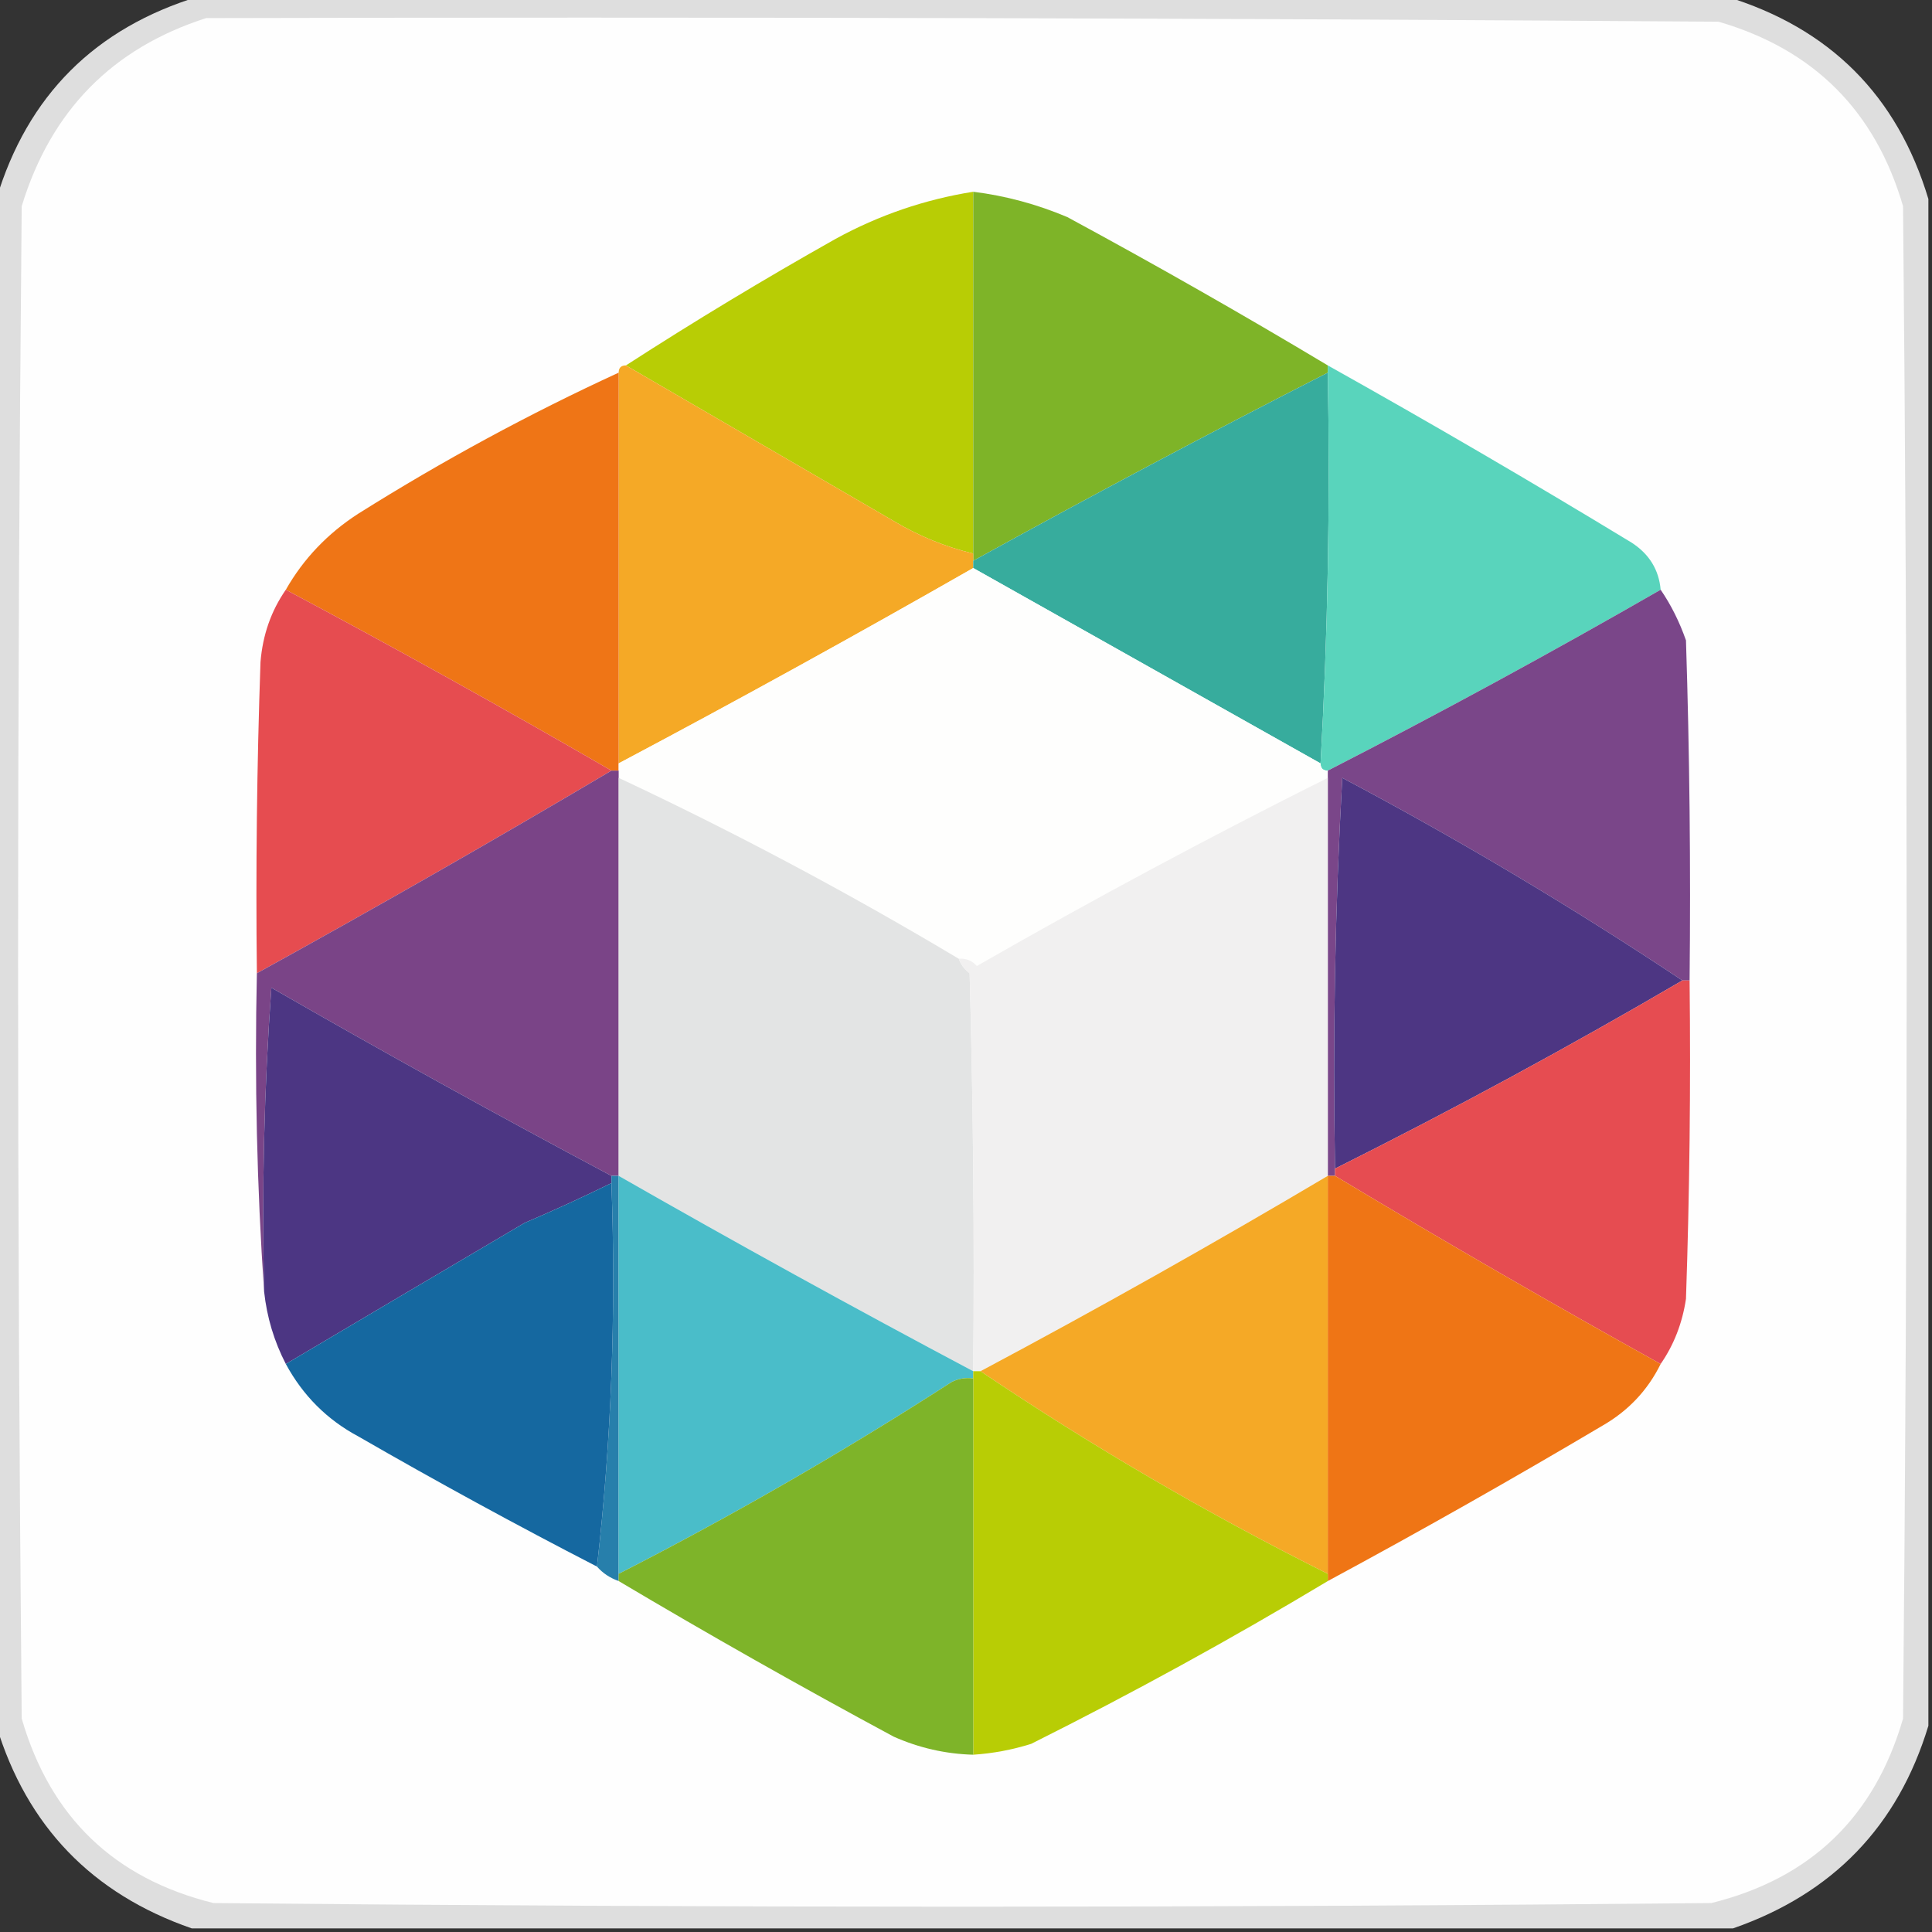
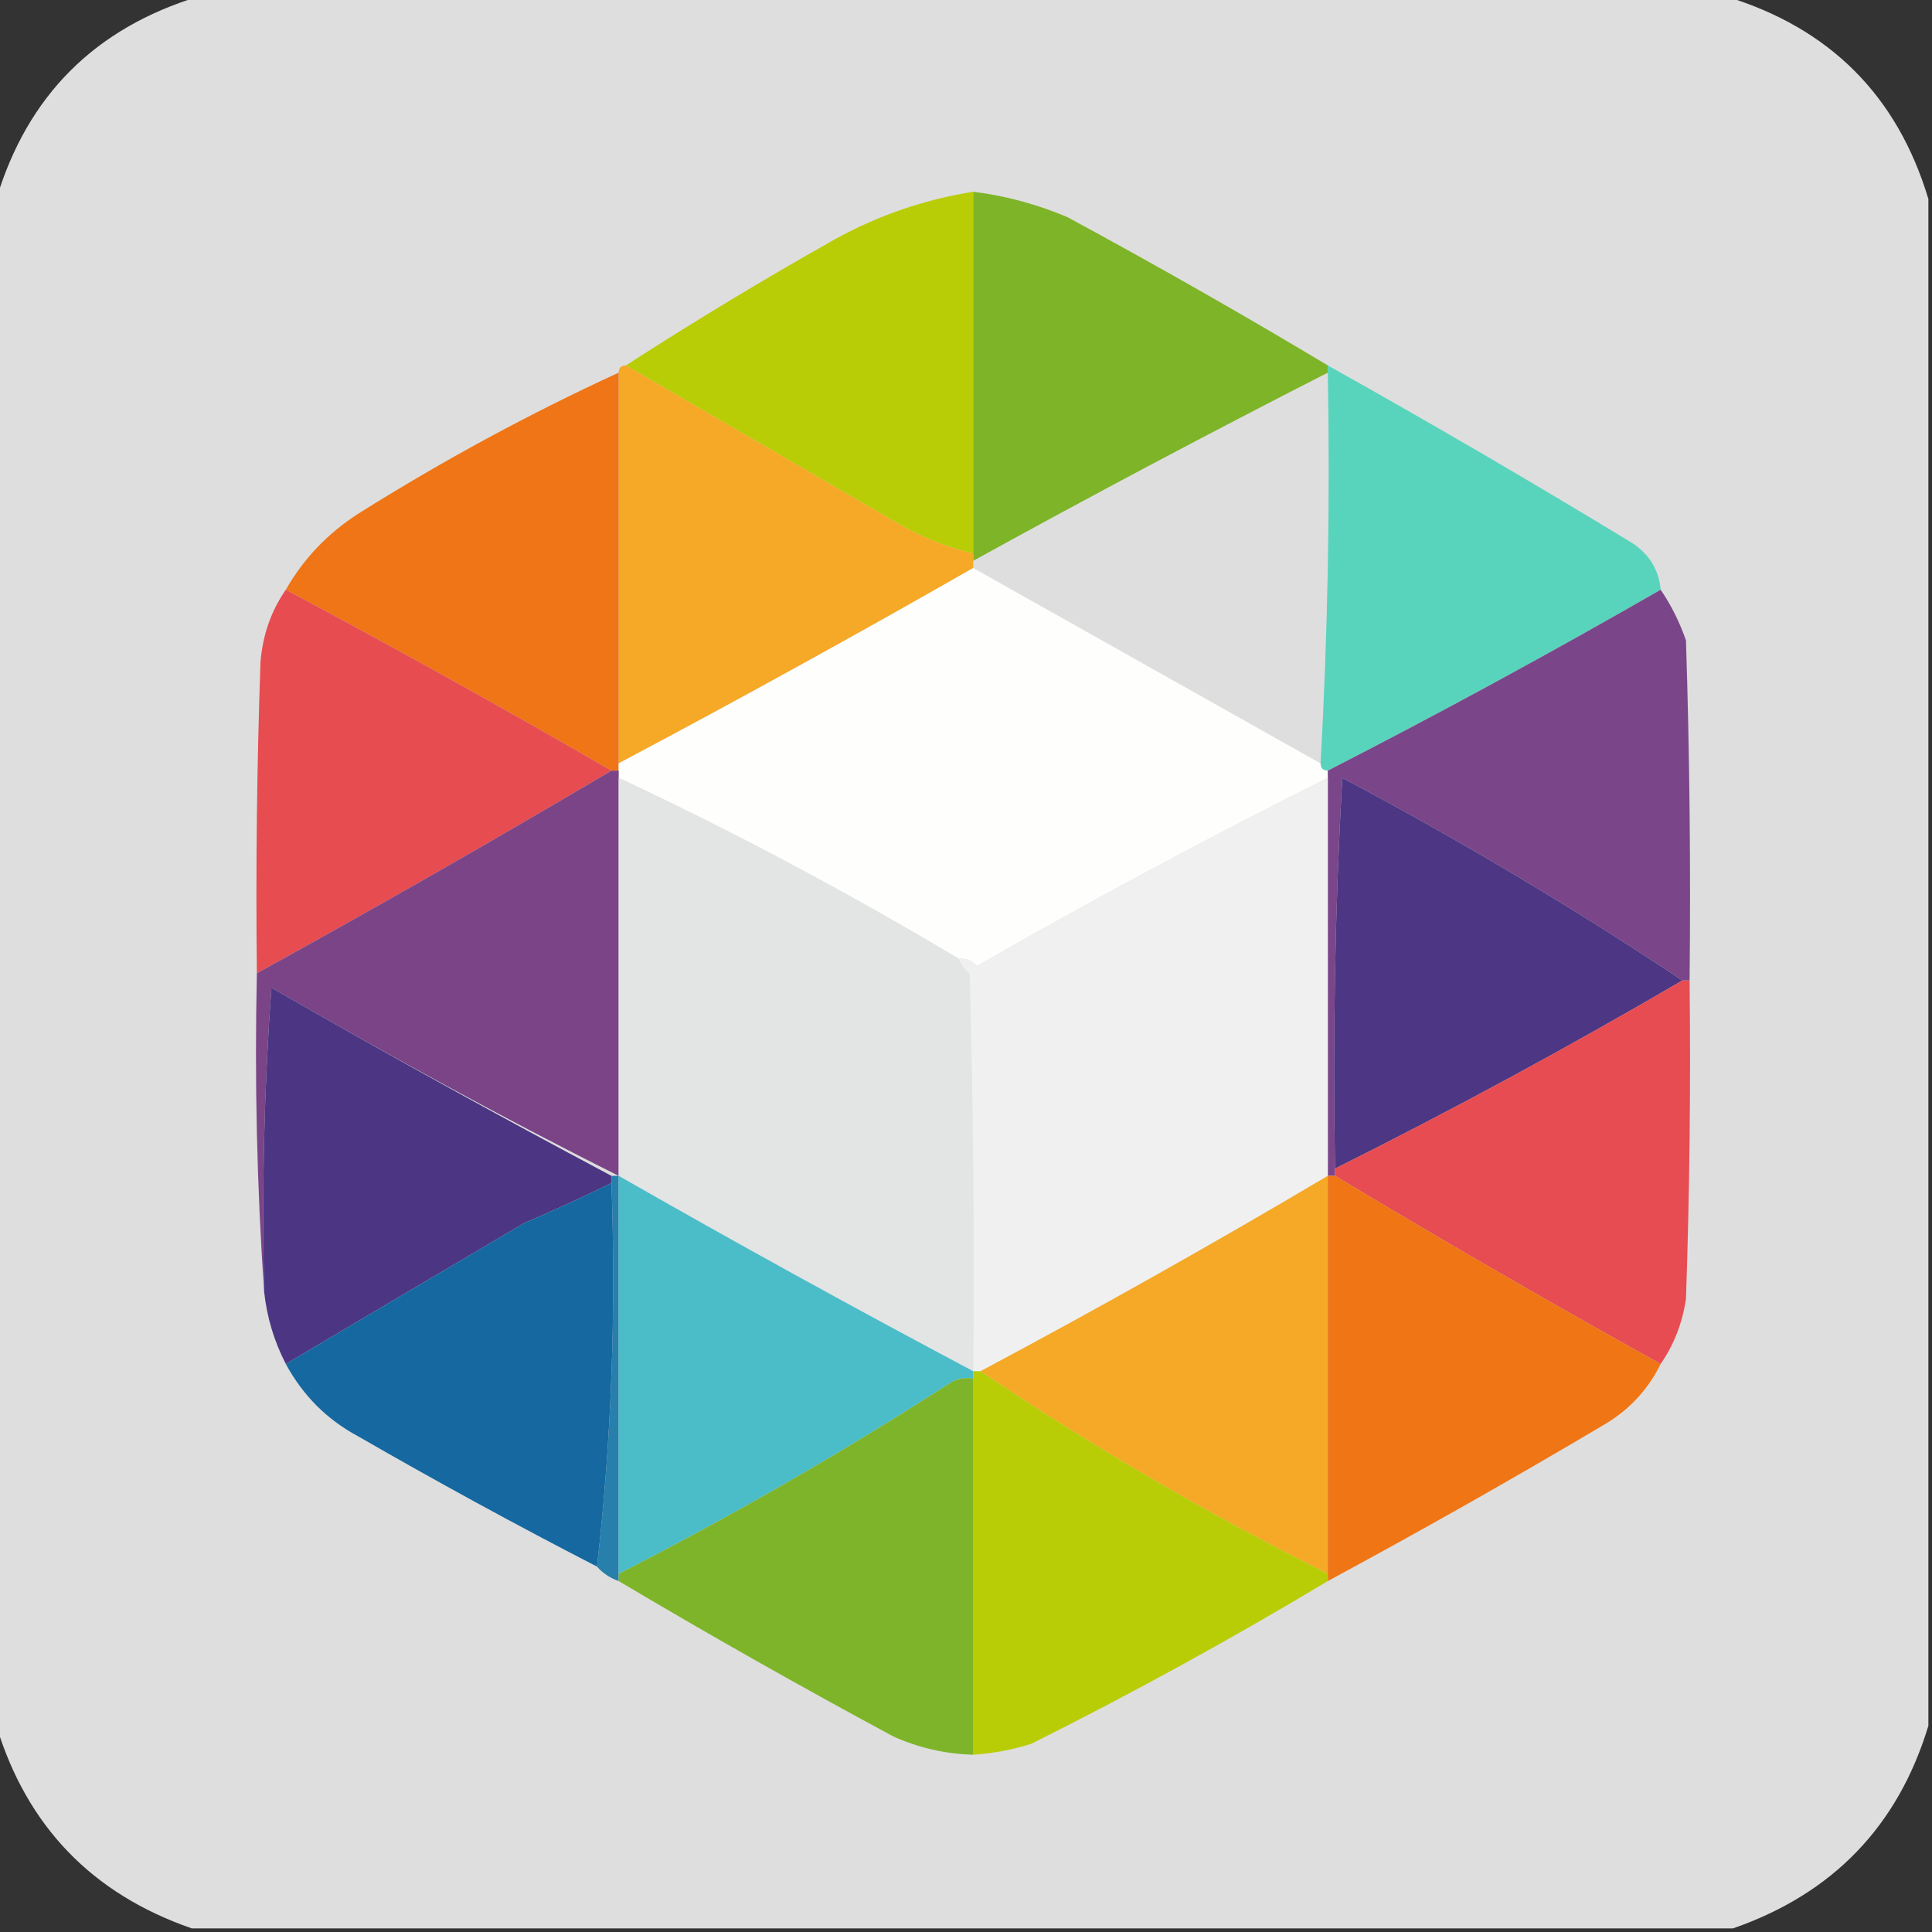
<svg xmlns="http://www.w3.org/2000/svg" version="1.1" width="267px" height="267px" style="shape-rendering:geometricPrecision; text-rendering:geometricPrecision; image-rendering:optimizeQuality; fill-rule:evenodd; clip-rule:evenodd">
  <rect width="100%" height="100%" fill="#333333" stroke="none" />
  <g>
    <path style="opacity:0.99" fill="#e0e0e0" d="M 27.5,-0.5 C 97.833,-0.5 168.167,-0.5 238.5,-0.5C 252.868,3.868 262.202,13.202 266.5,27.5C 266.5,97.833 266.5,168.167 266.5,238.5C 262.297,252.371 253.297,261.705 239.5,266.5C 168.5,266.5 97.5,266.5 26.5,266.5C 12.73,261.73 3.73,252.397 -0.5,238.5C -0.5,168.167 -0.5,97.833 -0.5,27.5C 3.798,13.202 13.132,3.868 27.5,-0.5 Z" />
  </g>
  <g>
-     <path style="opacity:1" fill="#fefefe" d="M 28.5,2.5 C 98.168,2.333 167.834,2.5 237.5,3C 250.658,6.825 259.158,15.325 263,28.5C 263.667,98.167 263.667,167.833 263,237.5C 259.058,251.109 250.225,259.609 236.5,263C 167.5,263.667 98.5,263.667 29.5,263C 15.779,259.613 6.946,251.113 3,237.5C 2.333,167.833 2.333,98.167 3,28.5C 7.017,15.318 15.517,6.651 28.5,2.5 Z" />
-   </g>
+     </g>
  <g>
    <path style="opacity:1" fill="#b8cd05" d="M 134.5,26.5 C 134.5,43.167 134.5,59.833 134.5,76.5C 130.638,75.572 126.971,74.072 123.5,72C 111.104,64.807 98.77,57.64 86.5,50.5C 95.953,44.395 105.62,38.561 115.5,33C 121.469,29.733 127.803,27.566 134.5,26.5 Z" />
  </g>
  <g>
    <path style="opacity:1" fill="#7eb428" d="M 134.5,26.5 C 138.961,27.056 143.294,28.223 147.5,30C 159.693,36.594 171.693,43.427 183.5,50.5C 183.5,50.833 183.5,51.167 183.5,51.5C 167.067,59.885 150.733,68.551 134.5,77.5C 134.5,77.167 134.5,76.833 134.5,76.5C 134.5,59.833 134.5,43.167 134.5,26.5 Z" />
  </g>
  <g>
    <path style="opacity:1" fill="#f5a926" d="M 86.5,50.5 C 98.77,57.64 111.104,64.807 123.5,72C 126.971,74.072 130.638,75.572 134.5,76.5C 134.5,76.833 134.5,77.167 134.5,77.5C 134.5,77.833 134.5,78.167 134.5,78.5C 118.264,87.782 101.93,96.782 85.5,105.5C 85.5,87.5 85.5,69.5 85.5,51.5C 85.5,50.833 85.833,50.5 86.5,50.5 Z" />
  </g>
  <g>
-     <path style="opacity:1" fill="#37ac9d" d="M 183.5,51.5 C 183.83,69.674 183.497,87.674 182.5,105.5C 166.5,96.5 150.5,87.5 134.5,78.5C 134.5,78.167 134.5,77.833 134.5,77.5C 150.733,68.551 167.067,59.885 183.5,51.5 Z" />
-   </g>
+     </g>
  <g>
    <path style="opacity:1" fill="#ef7516" d="M 85.5,51.5 C 85.5,69.5 85.5,87.5 85.5,105.5C 85.5,105.833 85.5,106.167 85.5,106.5C 85.167,106.5 84.833,106.5 84.5,106.5C 69.696,97.929 54.696,89.595 39.5,81.5C 41.932,77.232 45.266,73.732 49.5,71C 61.15,63.678 73.15,57.178 85.5,51.5 Z" />
  </g>
  <g>
    <path style="opacity:1" fill="#59d4bc" d="M 183.5,50.5 C 197.594,58.385 211.594,66.551 225.5,75C 227.923,76.571 229.256,78.737 229.5,81.5C 214.353,90.212 199.02,98.546 183.5,106.5C 182.833,106.5 182.5,106.167 182.5,105.5C 183.497,87.674 183.83,69.674 183.5,51.5C 183.5,51.167 183.5,50.833 183.5,50.5 Z" />
  </g>
  <g>
    <path style="opacity:1" fill="#fefefd" d="M 134.5,78.5 C 150.5,87.5 166.5,96.5 182.5,105.5C 182.5,106.167 182.833,106.5 183.5,106.5C 183.5,106.833 183.5,107.167 183.5,107.5C 167.115,115.69 150.949,124.356 135,133.5C 134.329,132.748 133.496,132.414 132.5,132.5C 117.134,123.321 101.468,114.988 85.5,107.5C 85.5,107.167 85.5,106.833 85.5,106.5C 85.5,106.167 85.5,105.833 85.5,105.5C 101.93,96.782 118.264,87.782 134.5,78.5 Z" />
  </g>
  <g>
    <path style="opacity:1" fill="#e64c50" d="M 39.5,81.5 C 54.696,89.595 69.696,97.929 84.5,106.5C 68.294,116.102 51.961,125.435 35.5,134.5C 35.333,120.163 35.5,105.829 36,91.5C 36.302,87.755 37.469,84.422 39.5,81.5 Z" />
  </g>
  <g>
    <path style="opacity:1" fill="#7a4689" d="M 229.5,81.5 C 230.935,83.598 232.102,85.931 233,88.5C 233.5,104.163 233.667,119.83 233.5,135.5C 233.167,135.5 232.833,135.5 232.5,135.5C 217.393,125.437 201.726,116.104 185.5,107.5C 184.5,125.488 184.167,143.488 184.5,161.5C 184.5,161.833 184.5,162.167 184.5,162.5C 184.167,162.5 183.833,162.5 183.5,162.5C 183.5,144.167 183.5,125.833 183.5,107.5C 183.5,107.167 183.5,106.833 183.5,106.5C 199.02,98.546 214.353,90.212 229.5,81.5 Z" />
  </g>
  <g>
-     <path style="opacity:1" fill="#7a4487" d="M 84.5,106.5 C 84.833,106.5 85.167,106.5 85.5,106.5C 85.5,106.833 85.5,107.167 85.5,107.5C 85.5,125.833 85.5,144.167 85.5,162.5C 85.167,162.5 84.833,162.5 84.5,162.5C 68.731,154.114 53.065,145.447 37.5,136.5C 36.501,150.484 36.167,164.484 36.5,178.5C 35.504,164.01 35.171,149.343 35.5,134.5C 51.961,125.435 68.294,116.102 84.5,106.5 Z" />
+     <path style="opacity:1" fill="#7a4487" d="M 84.5,106.5 C 84.833,106.5 85.167,106.5 85.5,106.5C 85.5,106.833 85.5,107.167 85.5,107.5C 85.5,125.833 85.5,144.167 85.5,162.5C 68.731,154.114 53.065,145.447 37.5,136.5C 36.501,150.484 36.167,164.484 36.5,178.5C 35.504,164.01 35.171,149.343 35.5,134.5C 51.961,125.435 68.294,116.102 84.5,106.5 Z" />
  </g>
  <g>
    <path style="opacity:1" fill="#e3e4e4" d="M 85.5,107.5 C 101.468,114.988 117.134,123.321 132.5,132.5C 132.783,133.289 133.283,133.956 134,134.5C 134.5,152.83 134.667,171.164 134.5,189.5C 118.065,180.78 101.732,171.78 85.5,162.5C 85.5,144.167 85.5,125.833 85.5,107.5 Z" />
  </g>
  <g>
    <path style="opacity:1" fill="#f1f0f0" d="M 183.5,107.5 C 183.5,125.833 183.5,144.167 183.5,162.5C 167.68,171.879 151.68,180.879 135.5,189.5C 135.167,189.5 134.833,189.5 134.5,189.5C 134.667,171.164 134.5,152.83 134,134.5C 133.283,133.956 132.783,133.289 132.5,132.5C 133.496,132.414 134.329,132.748 135,133.5C 150.949,124.356 167.115,115.69 183.5,107.5 Z" />
  </g>
  <g>
    <path style="opacity:1" fill="#4d3683" d="M 232.5,135.5 C 216.827,144.672 200.827,153.338 184.5,161.5C 184.167,143.488 184.5,125.488 185.5,107.5C 201.726,116.104 217.393,125.437 232.5,135.5 Z" />
  </g>
  <g>
    <path style="opacity:1" fill="#4c3683" d="M 84.5,162.5 C 84.5,162.833 84.5,163.167 84.5,163.5C 80.601,165.417 76.601,167.251 72.5,169C 61.408,175.538 50.408,182.038 39.5,188.5C 37.885,185.377 36.885,182.044 36.5,178.5C 36.167,164.484 36.501,150.484 37.5,136.5C 53.065,145.447 68.731,154.114 84.5,162.5 Z" />
  </g>
  <g>
    <path style="opacity:1" fill="#e64c51" d="M 232.5,135.5 C 232.833,135.5 233.167,135.5 233.5,135.5C 233.667,150.17 233.5,164.837 233,179.5C 232.495,182.865 231.328,185.865 229.5,188.5C 214.329,180.083 199.329,171.416 184.5,162.5C 184.5,162.167 184.5,161.833 184.5,161.5C 200.827,153.338 216.827,144.672 232.5,135.5 Z" />
  </g>
  <g>
    <path style="opacity:1" fill="#277fab" d="M 84.5,162.5 C 84.833,162.5 85.167,162.5 85.5,162.5C 85.5,180.833 85.5,199.167 85.5,217.5C 85.5,217.833 85.5,218.167 85.5,218.5C 84.29,218.068 83.29,217.401 82.5,216.5C 84.486,199.198 85.153,181.532 84.5,163.5C 84.5,163.167 84.5,162.833 84.5,162.5 Z" />
  </g>
  <g>
    <path style="opacity:1" fill="#1568a0" d="M 84.5,163.5 C 85.153,181.532 84.486,199.198 82.5,216.5C 71.394,210.779 60.394,204.779 49.5,198.5C 45.198,196.198 41.865,192.865 39.5,188.5C 50.408,182.038 61.408,175.538 72.5,169C 76.601,167.251 80.601,165.417 84.5,163.5 Z" />
  </g>
  <g>
    <path style="opacity:1" fill="#4abdc9" d="M 85.5,162.5 C 101.732,171.78 118.065,180.78 134.5,189.5C 134.5,189.833 134.5,190.167 134.5,190.5C 133.448,190.351 132.448,190.517 131.5,191C 116.57,200.629 101.236,209.462 85.5,217.5C 85.5,199.167 85.5,180.833 85.5,162.5 Z" />
  </g>
  <g>
    <path style="opacity:1" fill="#f5a926" d="M 183.5,162.5 C 183.5,180.833 183.5,199.167 183.5,217.5C 166.836,209.173 150.836,199.839 135.5,189.5C 151.68,180.879 167.68,171.879 183.5,162.5 Z" />
  </g>
  <g>
    <path style="opacity:1" fill="#ef7515" d="M 183.5,162.5 C 183.833,162.5 184.167,162.5 184.5,162.5C 199.329,171.416 214.329,180.083 229.5,188.5C 227.715,192.12 225.048,194.953 221.5,197C 208.936,204.446 196.27,211.612 183.5,218.5C 183.5,218.167 183.5,217.833 183.5,217.5C 183.5,199.167 183.5,180.833 183.5,162.5 Z" />
  </g>
  <g>
    <path style="opacity:1" fill="#b8cd05" d="M 134.5,189.5 C 134.833,189.5 135.167,189.5 135.5,189.5C 150.836,199.839 166.836,209.173 183.5,217.5C 183.5,217.833 183.5,218.167 183.5,218.5C 170.181,226.496 156.515,233.996 142.5,241C 139.883,241.822 137.216,242.322 134.5,242.5C 134.5,225.167 134.5,207.833 134.5,190.5C 134.5,190.167 134.5,189.833 134.5,189.5 Z" />
  </g>
  <g>
    <path style="opacity:1" fill="#7eb429" d="M 134.5,190.5 C 134.5,207.833 134.5,225.167 134.5,242.5C 130.681,242.395 127.014,241.562 123.5,240C 110.609,233.059 97.942,225.892 85.5,218.5C 85.5,218.167 85.5,217.833 85.5,217.5C 101.236,209.462 116.57,200.629 131.5,191C 132.448,190.517 133.448,190.351 134.5,190.5 Z" />
  </g>
</svg>